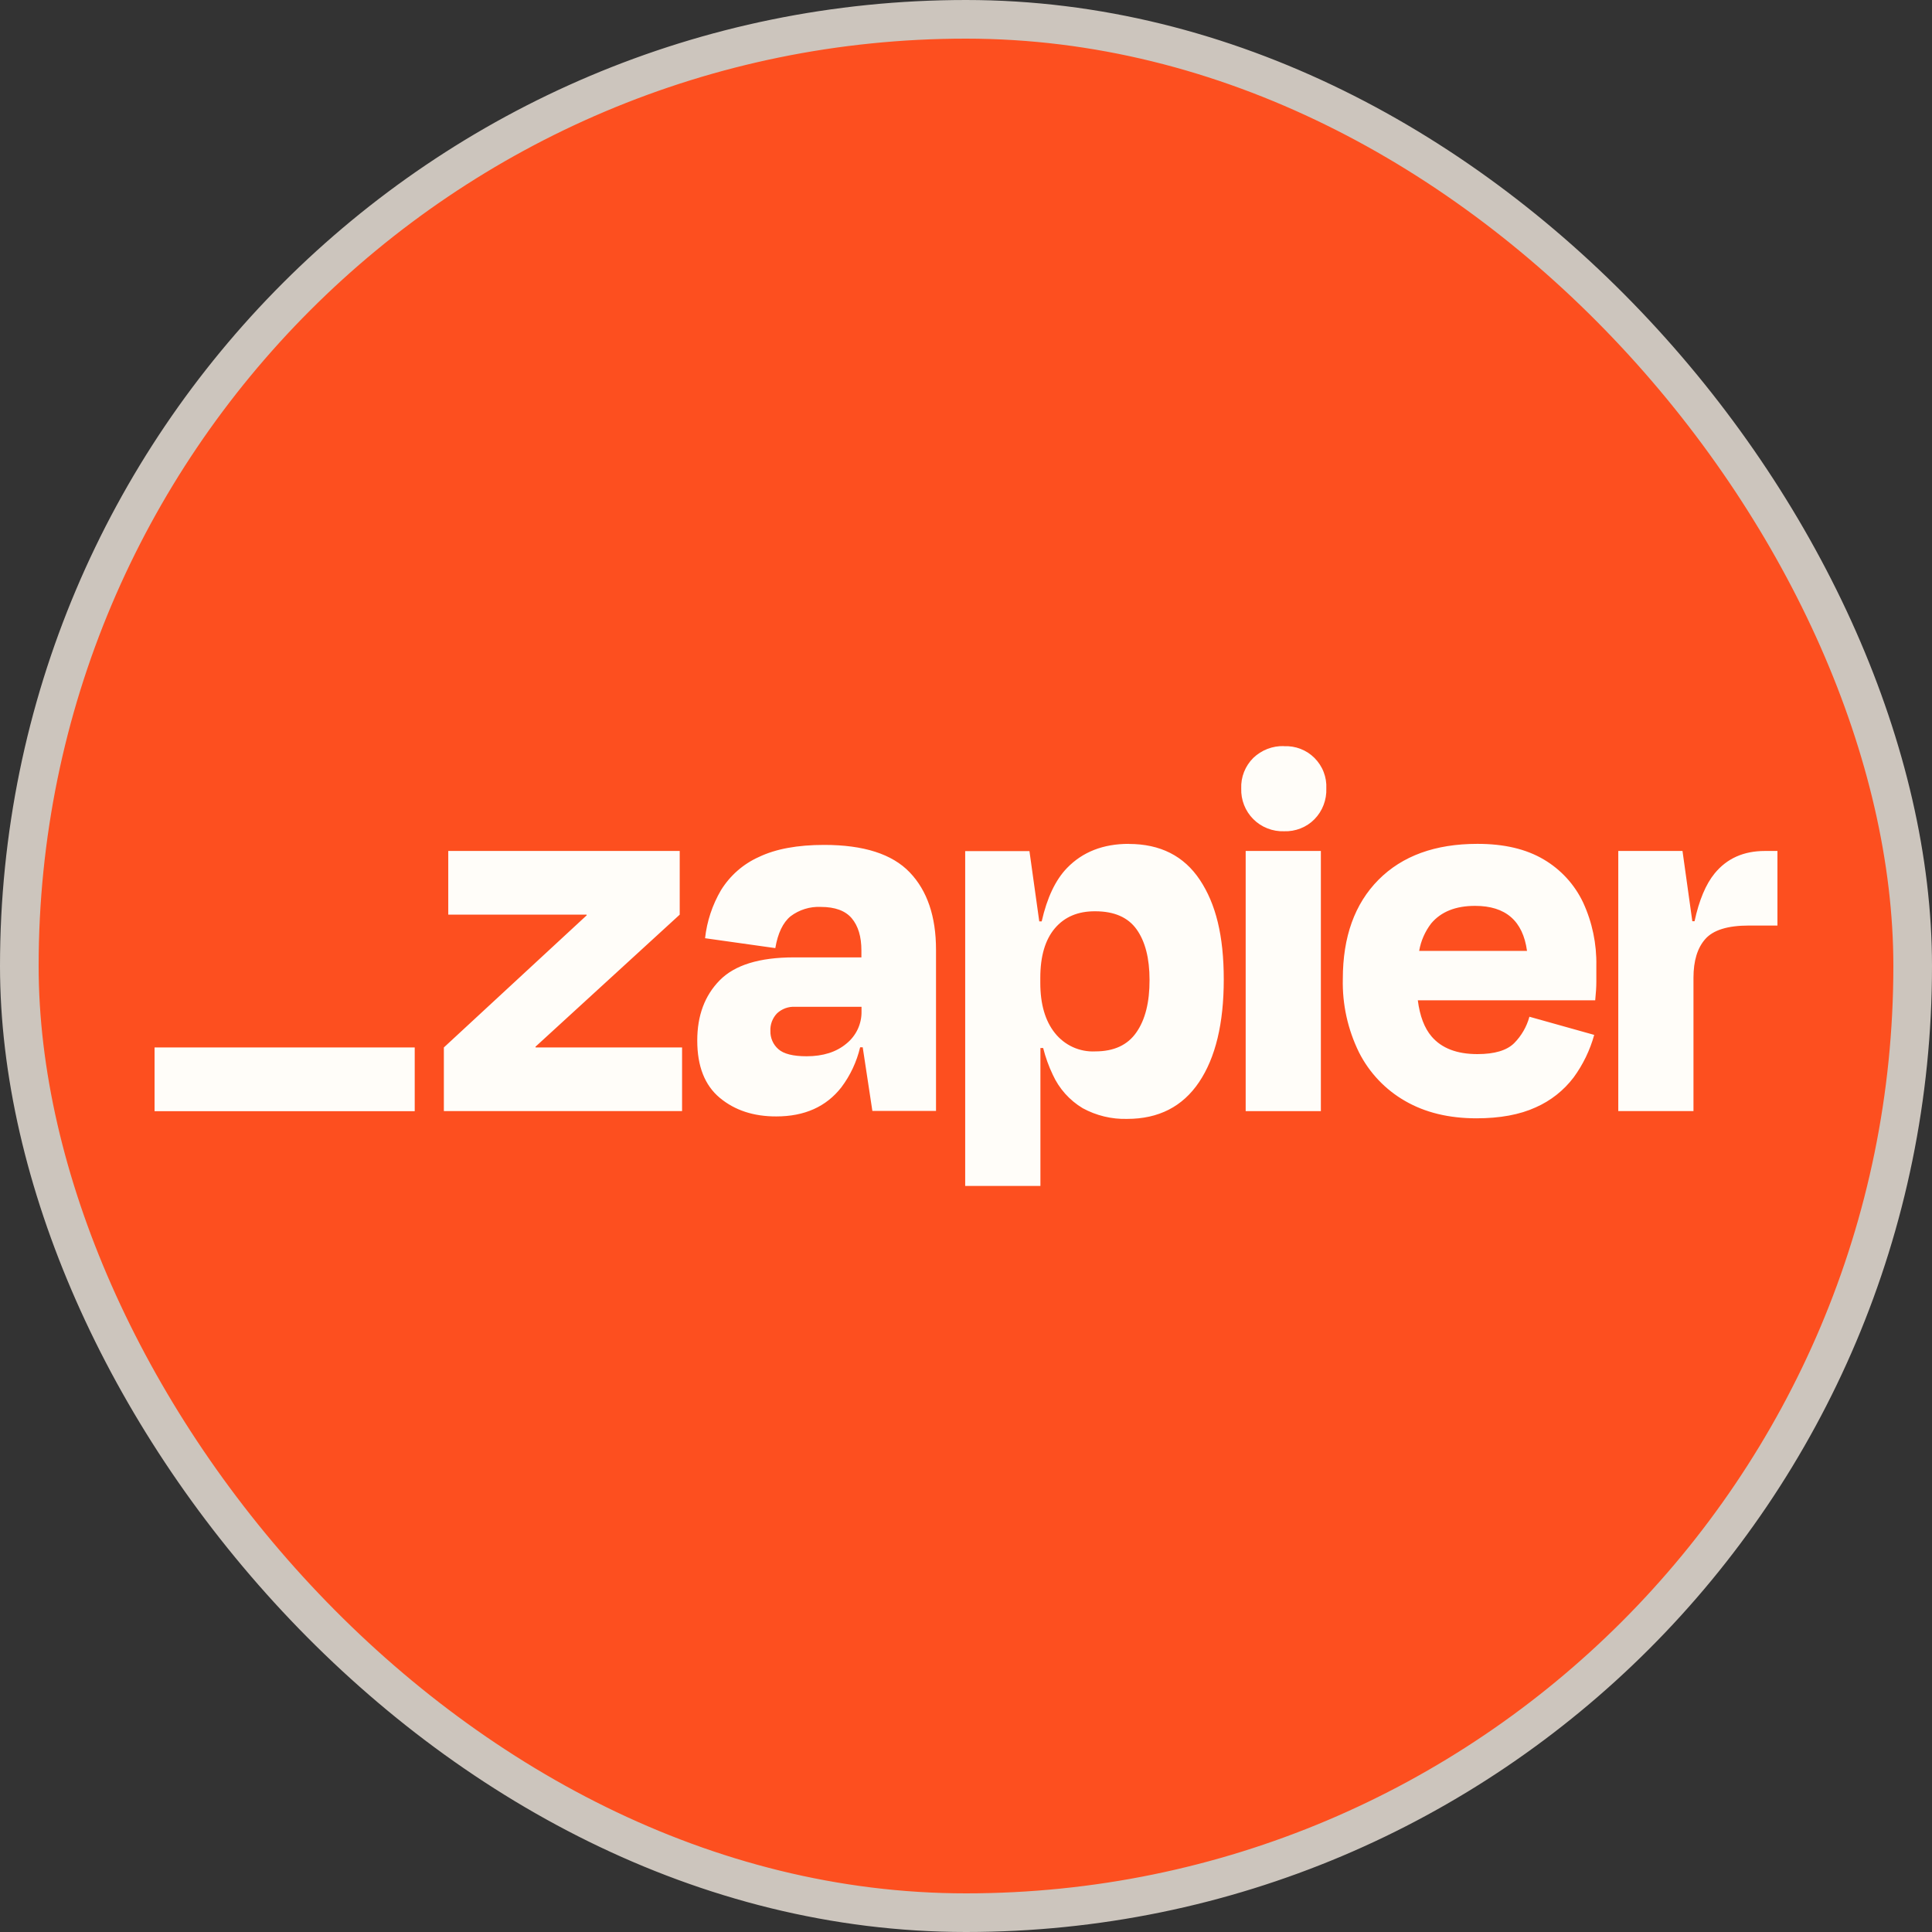
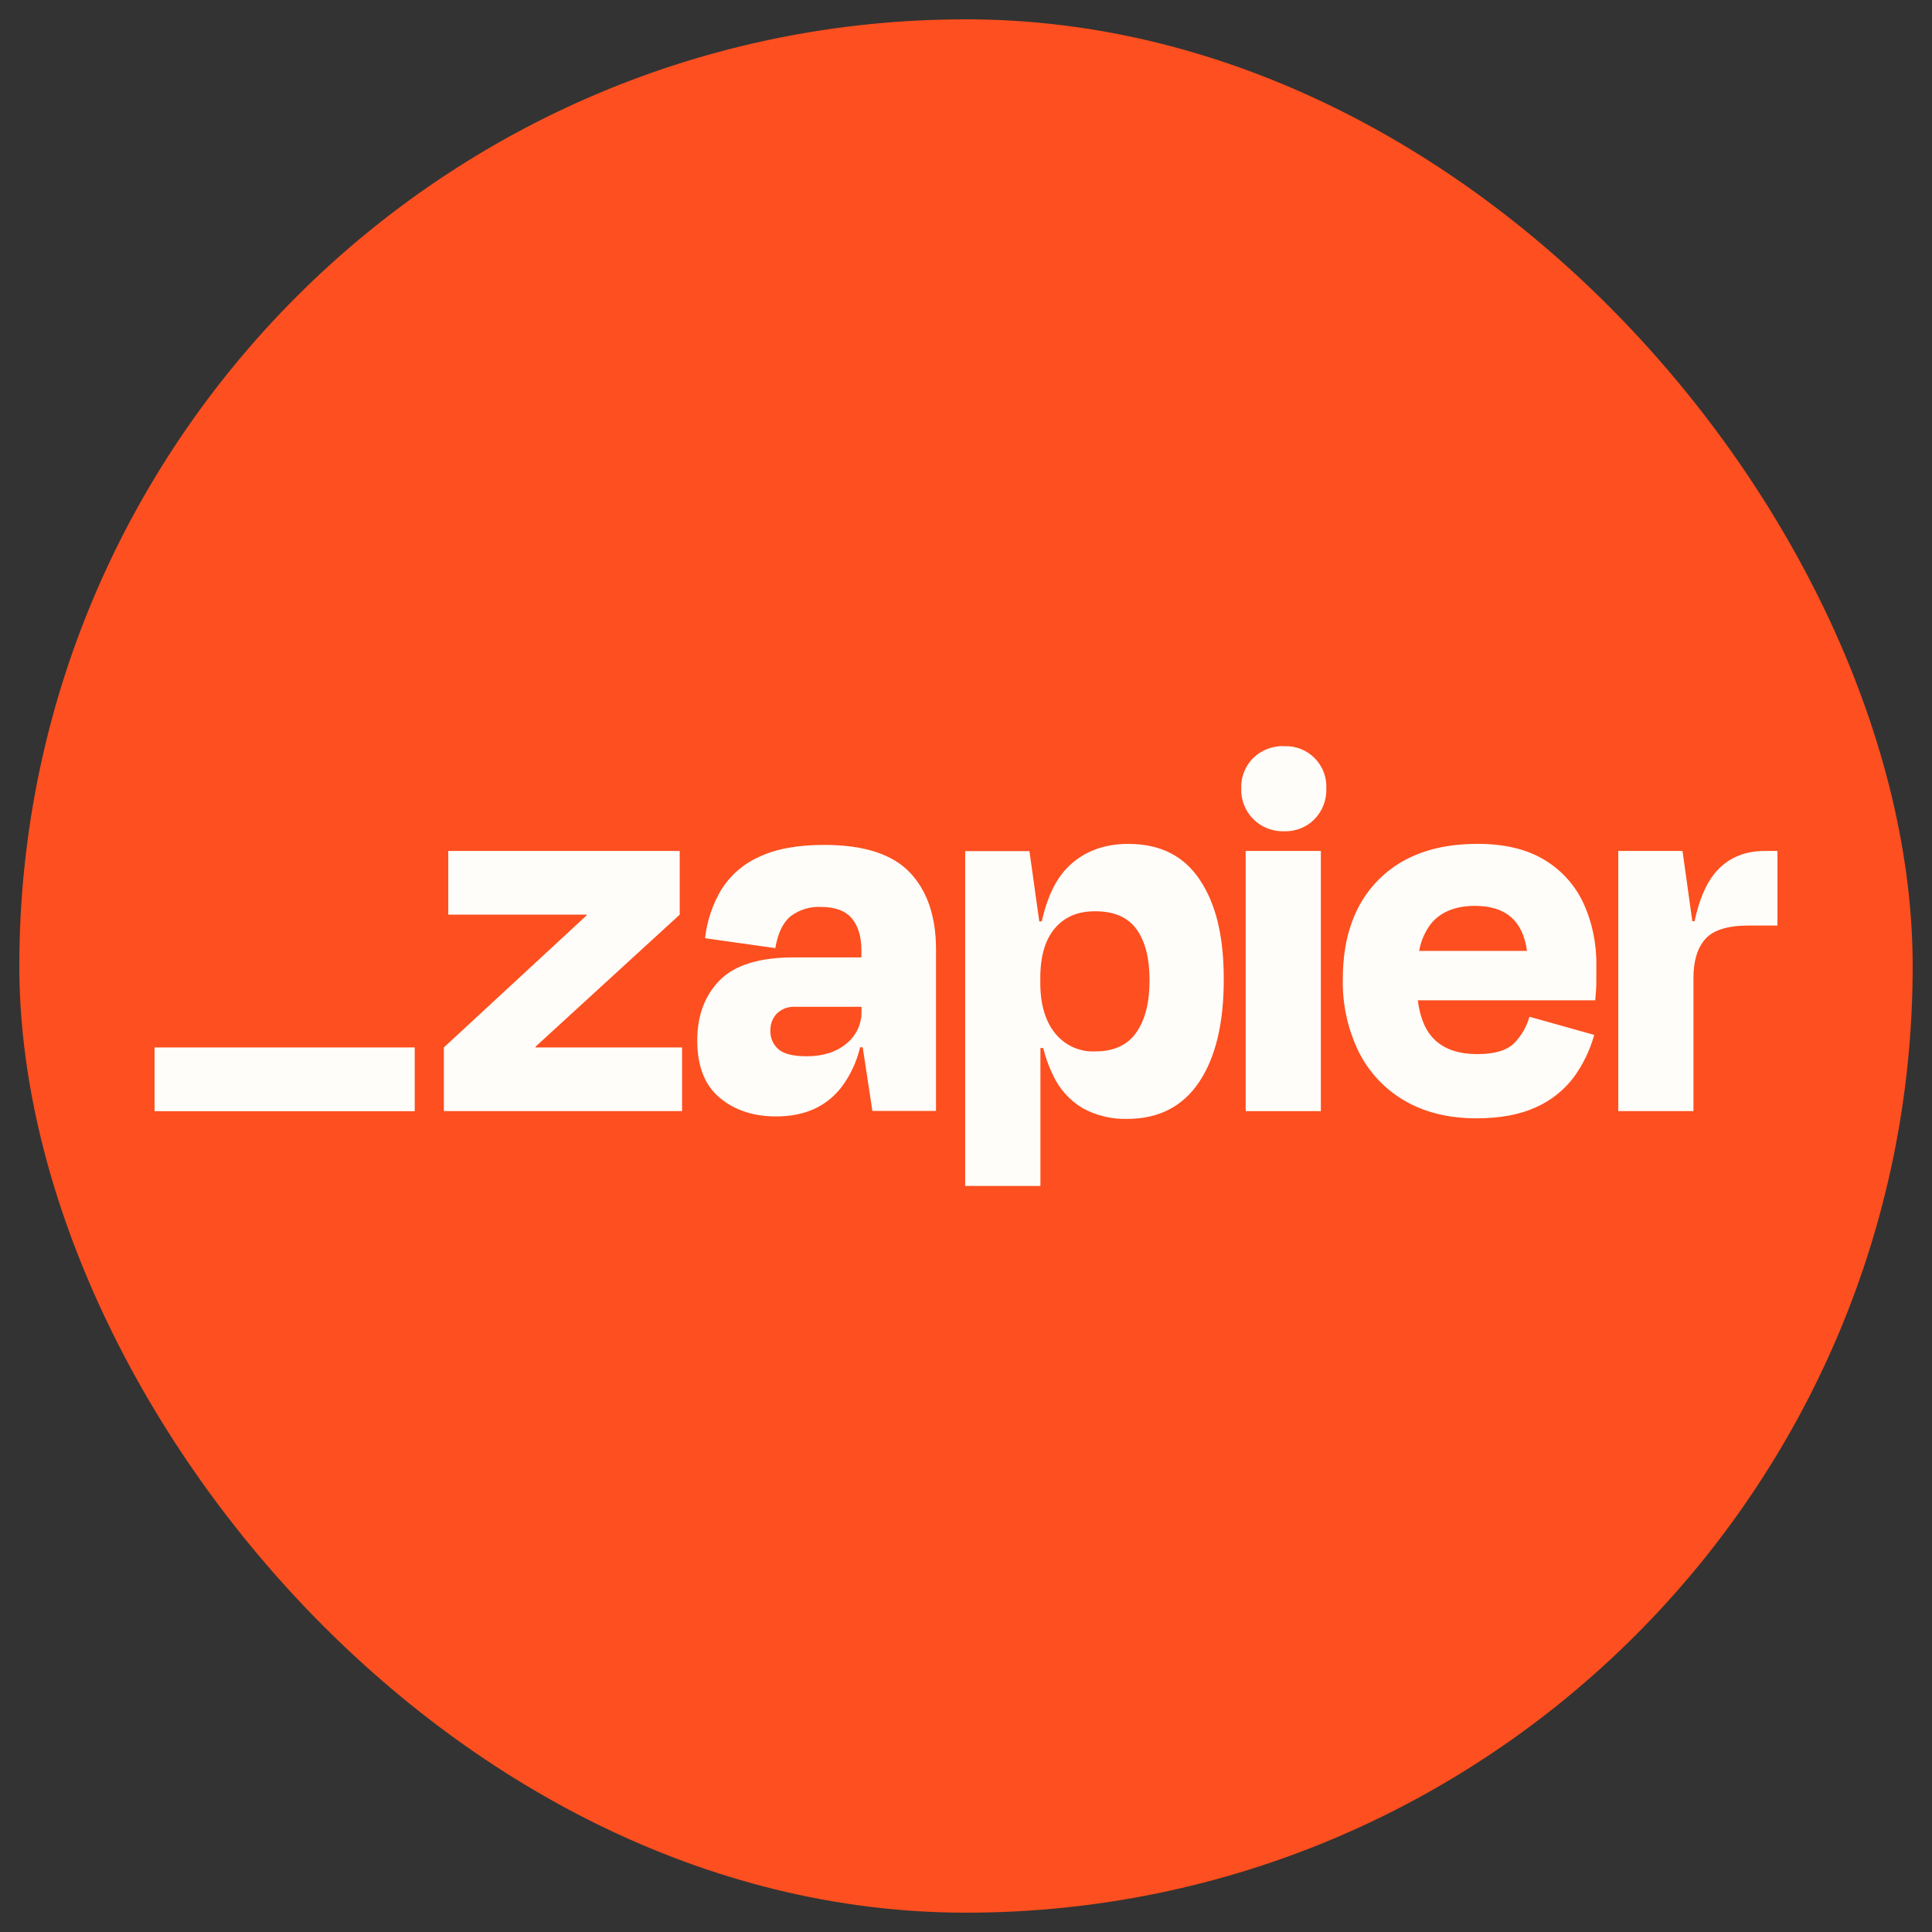
<svg xmlns="http://www.w3.org/2000/svg" width="50" height="50" viewBox="0 0 50 50" fill="none">
  <rect x="0" y="0" width="50" height="50" fill="#333333" stroke="none" />
  <rect x="0.5" y="0.5" width="49" height="49" rx="24.5" fill="#FD4F1F" />
-   <rect x="0.5" y="0.5" width="49" height="49" rx="24.5" stroke="#CCC5BD" />
  <path d="M13.863 27.108L13.857 27.09L17.591 23.671V22.023H11.601V23.671H15.179L15.185 23.687L11.487 27.108V28.755H17.652V27.108H13.863ZM21.33 21.866C20.638 21.866 20.075 21.97 19.639 22.179C19.234 22.36 18.893 22.66 18.659 23.038C18.436 23.419 18.295 23.842 18.247 24.281L20.065 24.537C20.131 24.149 20.263 23.875 20.46 23.713C20.684 23.544 20.961 23.458 21.241 23.471C21.61 23.471 21.878 23.569 22.044 23.766C22.209 23.964 22.293 24.237 22.293 24.597V24.777H20.545C19.655 24.777 19.016 24.974 18.627 25.369C18.238 25.764 18.044 26.285 18.045 26.932C18.045 27.594 18.239 28.087 18.627 28.411C19.015 28.734 19.503 28.895 20.091 28.893C20.82 28.893 21.382 28.642 21.774 28.14C22.006 27.832 22.171 27.479 22.26 27.104H22.327L22.577 28.751H24.224V24.579C24.224 23.718 23.997 23.05 23.543 22.576C23.089 22.102 22.351 21.866 21.33 21.866ZM21.905 27.009C21.644 27.227 21.301 27.336 20.875 27.336C20.524 27.336 20.279 27.274 20.143 27.151C20.077 27.093 20.023 27.021 19.988 26.939C19.953 26.858 19.935 26.77 19.938 26.682C19.933 26.599 19.947 26.516 19.976 26.437C20.006 26.359 20.05 26.287 20.108 26.227C20.17 26.168 20.244 26.123 20.325 26.093C20.405 26.064 20.491 26.051 20.577 26.056H22.296V26.17C22.3 26.33 22.266 26.489 22.199 26.634C22.131 26.779 22.031 26.907 21.906 27.008L21.905 27.009ZM34.184 22.023H32.238V28.756H34.184V22.023ZM45.674 22.023C45.125 22.023 44.691 22.217 44.374 22.605C44.146 22.884 43.973 23.296 43.855 23.841H43.797L43.543 22.023H41.881V28.755H43.827V25.303C43.827 24.868 43.928 24.533 44.133 24.302C44.337 24.07 44.712 23.953 45.261 23.953H46V22.023H45.673L45.674 22.023ZM39.952 22.243C39.497 21.973 38.925 21.838 38.232 21.839C37.144 21.839 36.291 22.149 35.675 22.769C35.06 23.389 34.752 24.244 34.752 25.334C34.736 25.992 34.881 26.645 35.171 27.236C35.438 27.763 35.853 28.201 36.365 28.494C36.881 28.792 37.494 28.941 38.205 28.942C38.82 28.942 39.333 28.847 39.745 28.658C40.133 28.487 40.47 28.221 40.726 27.883C40.968 27.552 41.149 27.178 41.258 26.783L39.581 26.313C39.511 26.571 39.375 26.806 39.187 26.996C38.997 27.185 38.68 27.28 38.235 27.28C37.706 27.28 37.311 27.129 37.051 26.826C36.863 26.607 36.745 26.294 36.693 25.888H41.284C41.303 25.699 41.313 25.54 41.313 25.412V24.993C41.324 24.43 41.208 23.871 40.972 23.359C40.752 22.893 40.396 22.504 39.952 22.243ZM38.177 23.444C38.966 23.444 39.413 23.832 39.519 24.609H36.728C36.772 24.35 36.88 24.106 37.04 23.897C37.296 23.594 37.675 23.443 38.177 23.444ZM33.232 19.309C33.086 19.304 32.939 19.329 32.803 19.381C32.666 19.434 32.541 19.513 32.435 19.615C32.331 19.718 32.25 19.841 32.196 19.977C32.142 20.113 32.117 20.259 32.123 20.405C32.118 20.552 32.143 20.698 32.197 20.835C32.251 20.972 32.332 21.096 32.436 21.2C32.54 21.304 32.665 21.386 32.802 21.439C32.939 21.493 33.085 21.518 33.232 21.513C33.378 21.518 33.523 21.493 33.659 21.439C33.795 21.386 33.918 21.304 34.02 21.2C34.122 21.095 34.202 20.971 34.254 20.834C34.306 20.697 34.331 20.552 34.325 20.405C34.332 20.26 34.309 20.115 34.256 19.98C34.204 19.843 34.123 19.721 34.02 19.617C33.917 19.514 33.795 19.434 33.658 19.381C33.523 19.329 33.378 19.305 33.233 19.312H33.232V19.309ZM29.212 21.839C28.549 21.839 28.017 22.048 27.615 22.463C27.316 22.772 27.098 23.232 26.959 23.845H26.896L26.642 22.027H24.979V30.692H26.926V27.123H26.997C27.057 27.361 27.14 27.593 27.246 27.814C27.41 28.174 27.68 28.476 28.02 28.68C28.372 28.872 28.77 28.968 29.17 28.957C29.985 28.957 30.606 28.639 31.032 28.005C31.458 27.371 31.671 26.485 31.671 25.349C31.671 24.212 31.465 23.393 31.053 22.772C30.64 22.151 30.027 21.841 29.213 21.841L29.212 21.839ZM29.41 26.717C29.183 27.046 28.828 27.21 28.345 27.21C28.145 27.22 27.946 27.181 27.765 27.099C27.584 27.016 27.425 26.891 27.3 26.734C27.048 26.418 26.923 25.985 26.923 25.436V25.307C26.923 24.748 27.048 24.322 27.3 24.024C27.552 23.728 27.899 23.581 28.344 23.584C28.836 23.584 29.193 23.74 29.416 24.053C29.638 24.365 29.75 24.8 29.75 25.36C29.752 25.938 29.638 26.391 29.41 26.717H29.409H29.41ZM10.733 27.108H4V28.757H10.733V27.108Z" fill="#FFFDF9" />
</svg>